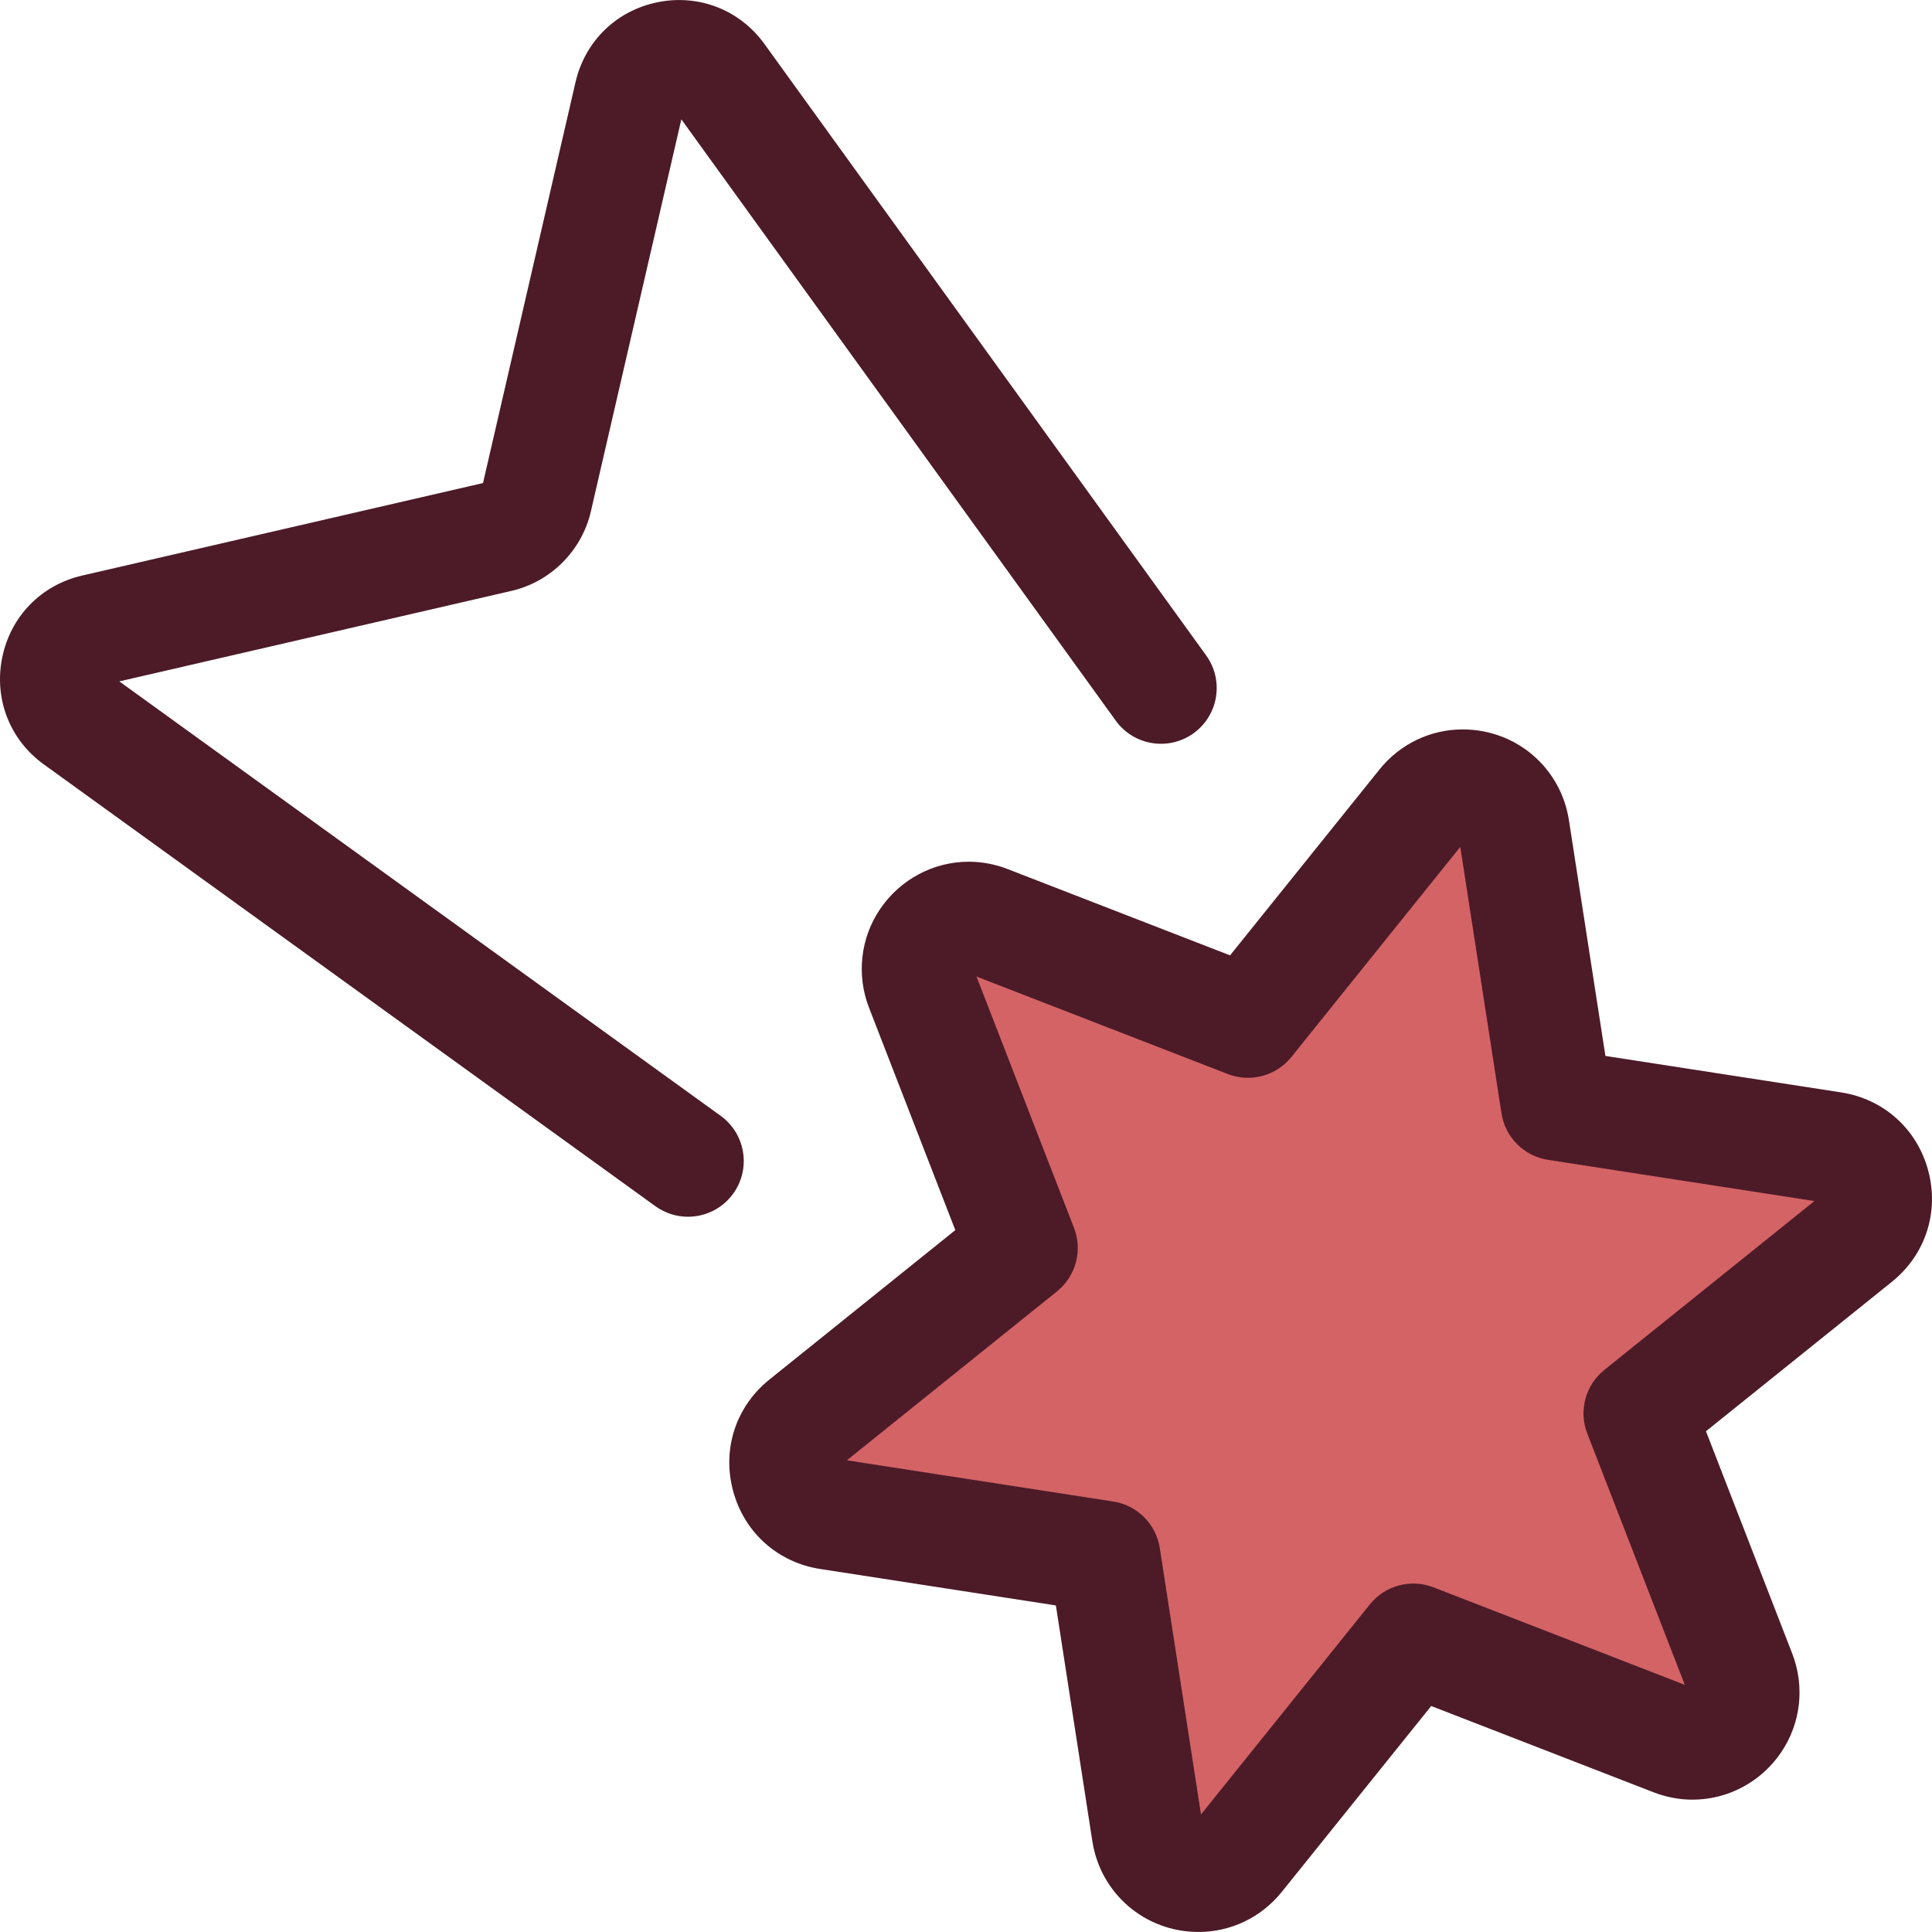
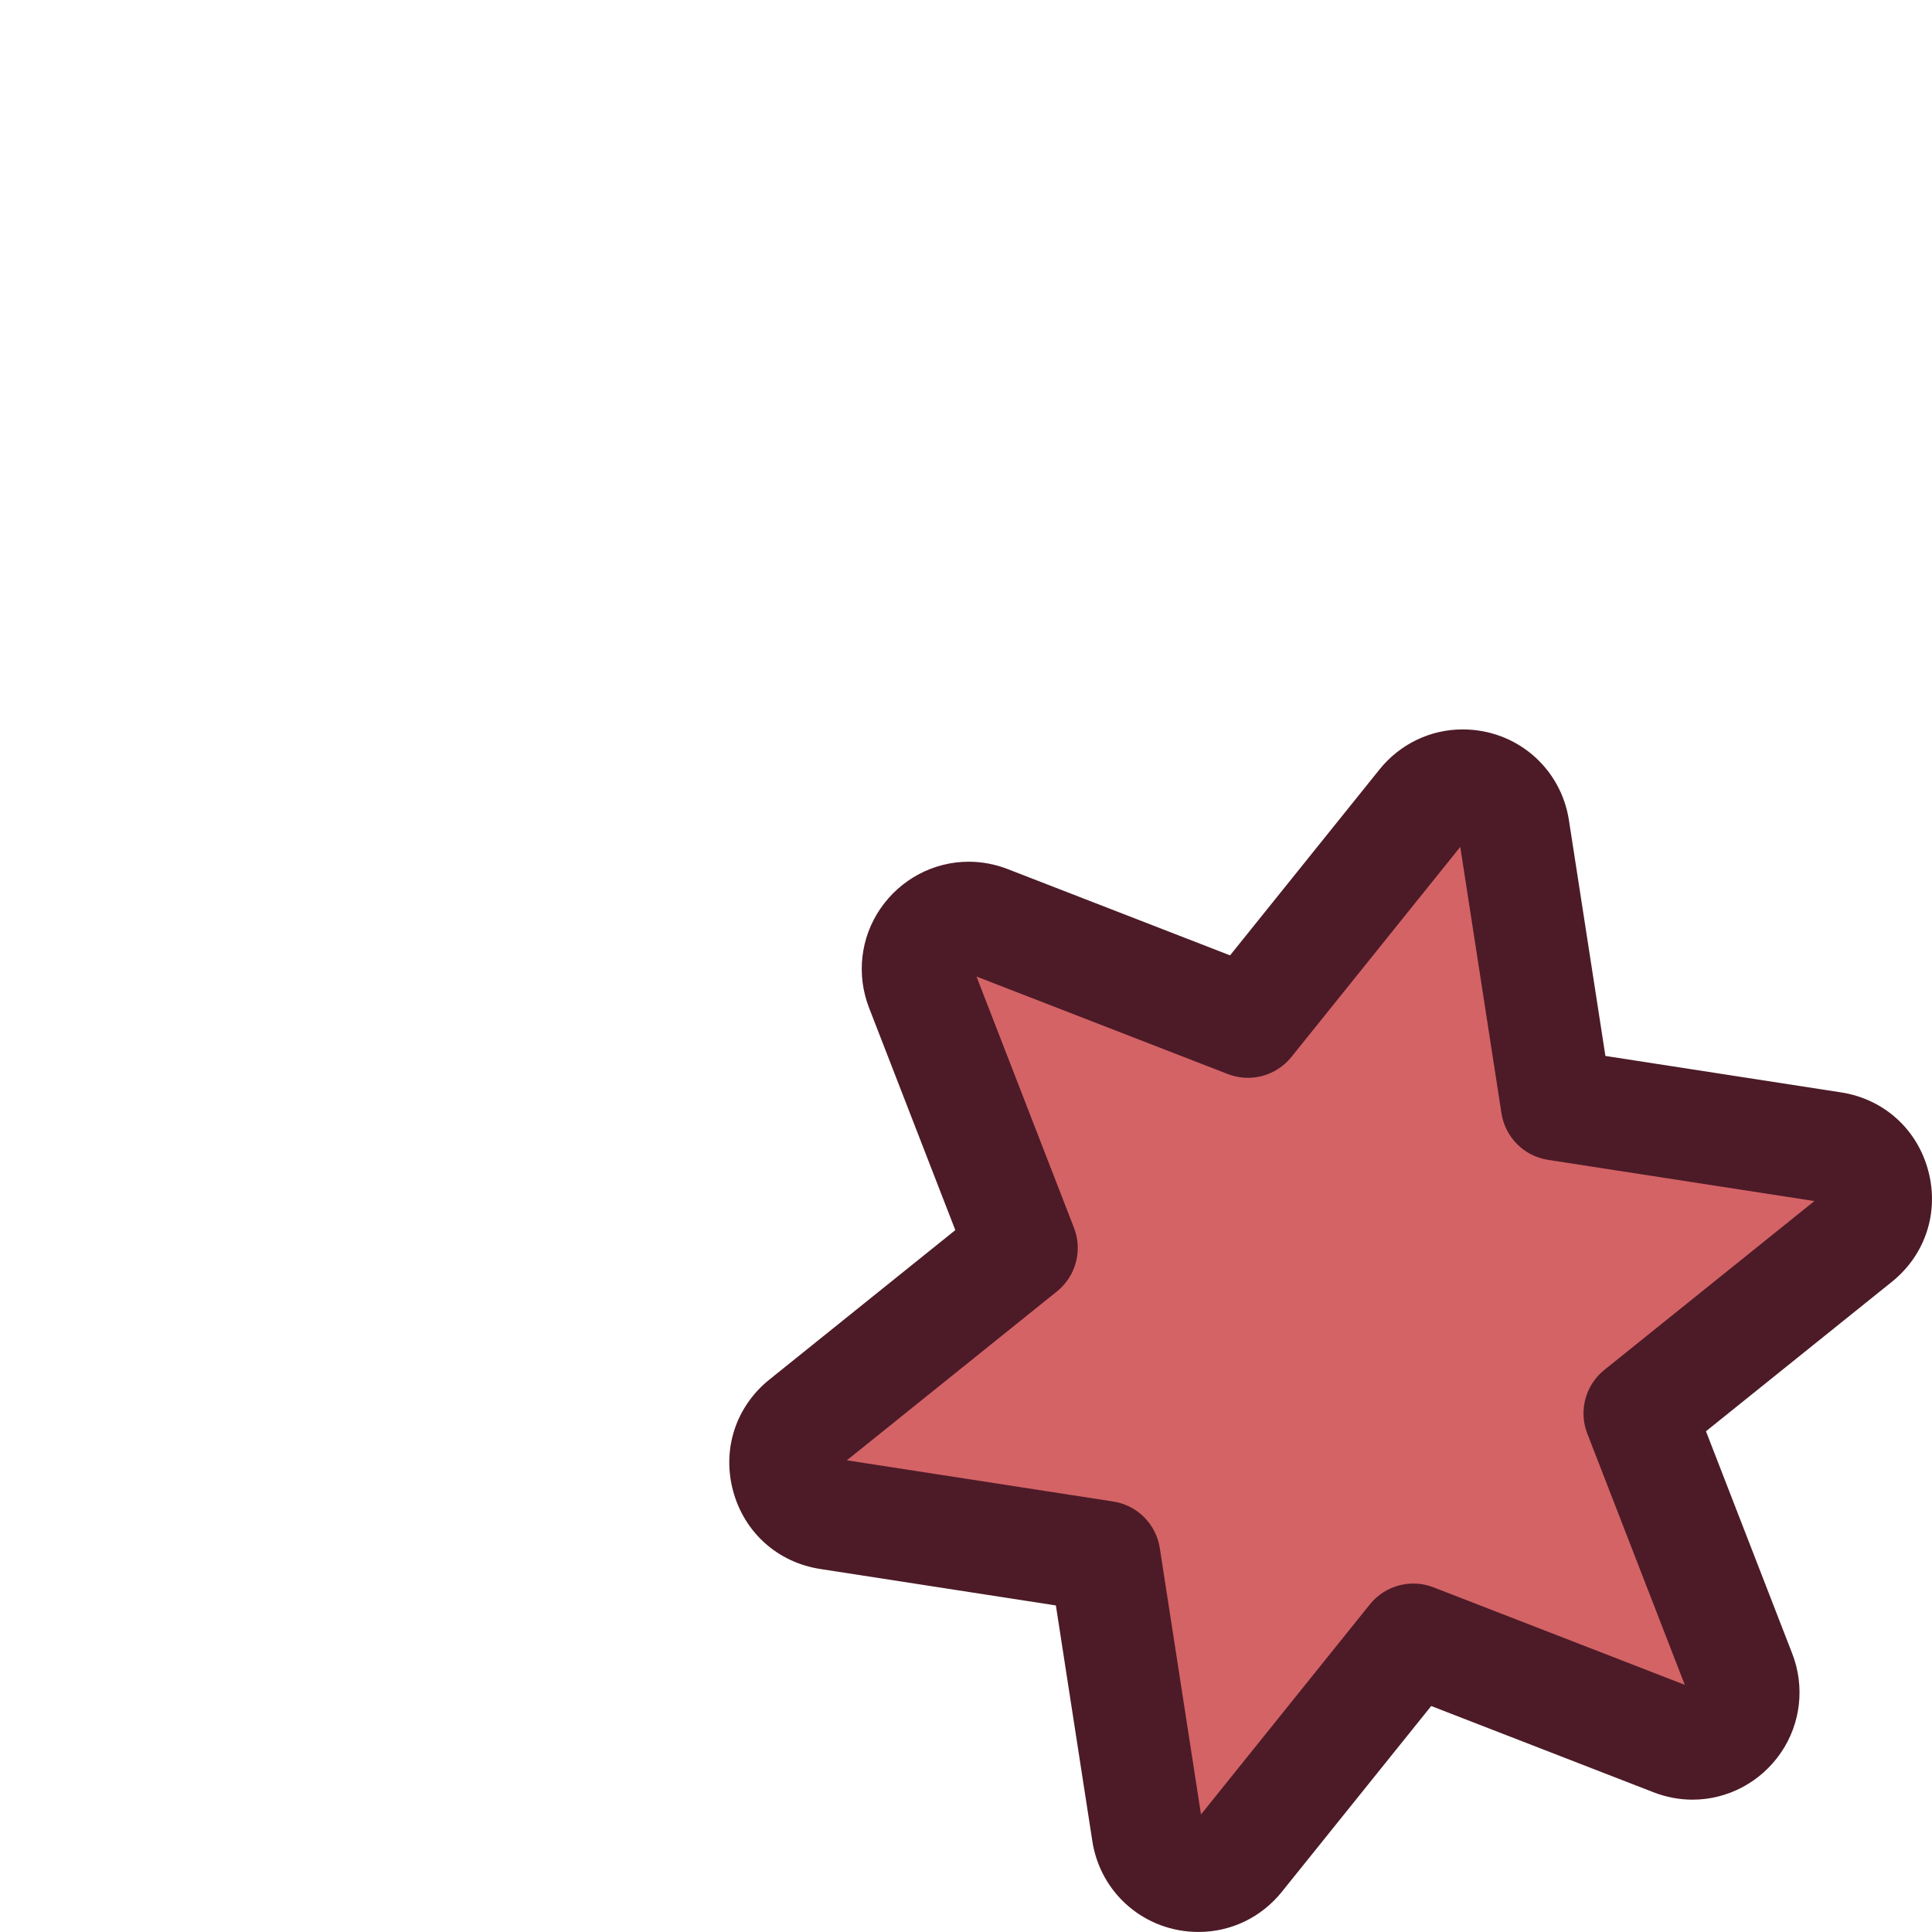
<svg xmlns="http://www.w3.org/2000/svg" height="800px" width="800px" version="1.1" id="Layer_1" viewBox="0 0 512.002 512.002" xml:space="preserve">
-   <path style="fill:#4C1B27;" d="M182.318,322.451c-2.997,0-6.022-0.91-8.638-2.799L11.688,202.626  c-9.03-6.464-13.313-17.309-11.124-28.263s10.31-19.321,21.195-21.832l106.244-24.517L152.52,21.77  c2.513-10.885,10.877-19.006,21.832-21.195c10.953-2.192,21.798,2.093,28.3,11.177l116.99,161.938  c4.775,6.613,3.29,15.846-3.324,20.623c-6.616,4.777-15.848,3.288-20.625-3.323L180.564,31.626l-23.985,103.943  c-2.396,10.375-10.647,18.626-21.021,21.021L31.616,180.576l159.365,115.129c6.613,4.777,8.1,14.01,3.324,20.623  C191.415,320.325,186.9,322.451,182.318,322.451z" />
  <path style="fill:#D46366;" d="M412.505,292.775l73.142,11.315c11.712,1.812,15.694,16.674,6.458,24.099l-57.687,46.371l26.771,69  c4.287,11.049-6.592,21.929-17.643,17.641l-69-26.771l-46.369,57.686c-7.425,9.236-22.288,5.254-24.099-6.458l-11.315-73.142  l-73.142-11.315c-11.712-1.812-15.694-16.674-6.458-24.099l57.686-46.369l-26.771-69c-4.287-11.049,6.592-21.929,17.641-17.641  l69,26.771l46.369-57.686c7.425-9.236,22.287-5.254,24.099,6.458L412.505,292.775z" />
  <path style="fill:#4C1B27;" d="M317.639,511.992c-14.158,0-26.002-10.124-28.158-24.075l-9.662-62.457l-62.455-9.662  c-11.29-1.746-20.137-9.685-23.095-20.718c-2.956-11.034,0.739-22.334,9.641-29.49l49.257-39.595l-22.86-58.919  c-3.394-8.747-2.275-18.567,2.997-26.266c5.335-7.793,14.087-12.446,23.414-12.446c3.518,0,7,0.659,10.344,1.957l58.919,22.86  l39.597-49.257c5.425-6.75,13.462-10.622,22.052-10.622c14.157,0,25.999,10.124,28.158,24.074l9.663,62.457l62.455,9.662  c11.288,1.746,20.137,9.685,23.093,20.719c2.957,11.034-0.737,22.334-9.641,29.49l-49.256,39.594l22.861,58.919  c3.394,8.747,2.273,18.567-2.999,26.267c-5.335,7.793-14.087,12.446-23.412,12.446c-3.52,0-7-0.659-10.346-1.957l-58.919-22.861  l-39.597,49.257C334.264,508.12,326.227,511.99,317.639,511.992z M224.43,386.997l70.591,10.92  c6.363,0.985,11.356,5.976,12.34,12.34l10.92,70.592l44.755-55.674c4.033-5.016,10.852-6.846,16.855-4.517l66.595,25.839  l-25.839-66.595c-2.328-6.001-0.501-12.821,4.517-16.855l55.674-44.753l-70.591-10.92c-6.363-0.985-11.356-5.976-12.34-12.34  l-10.92-70.593l-44.755,55.674c-4.031,5.018-10.849,6.848-16.855,4.517l-66.594-25.838l25.838,66.594  c2.328,6.001,0.501,12.821-4.517,16.855L224.43,386.997z" />
</svg>